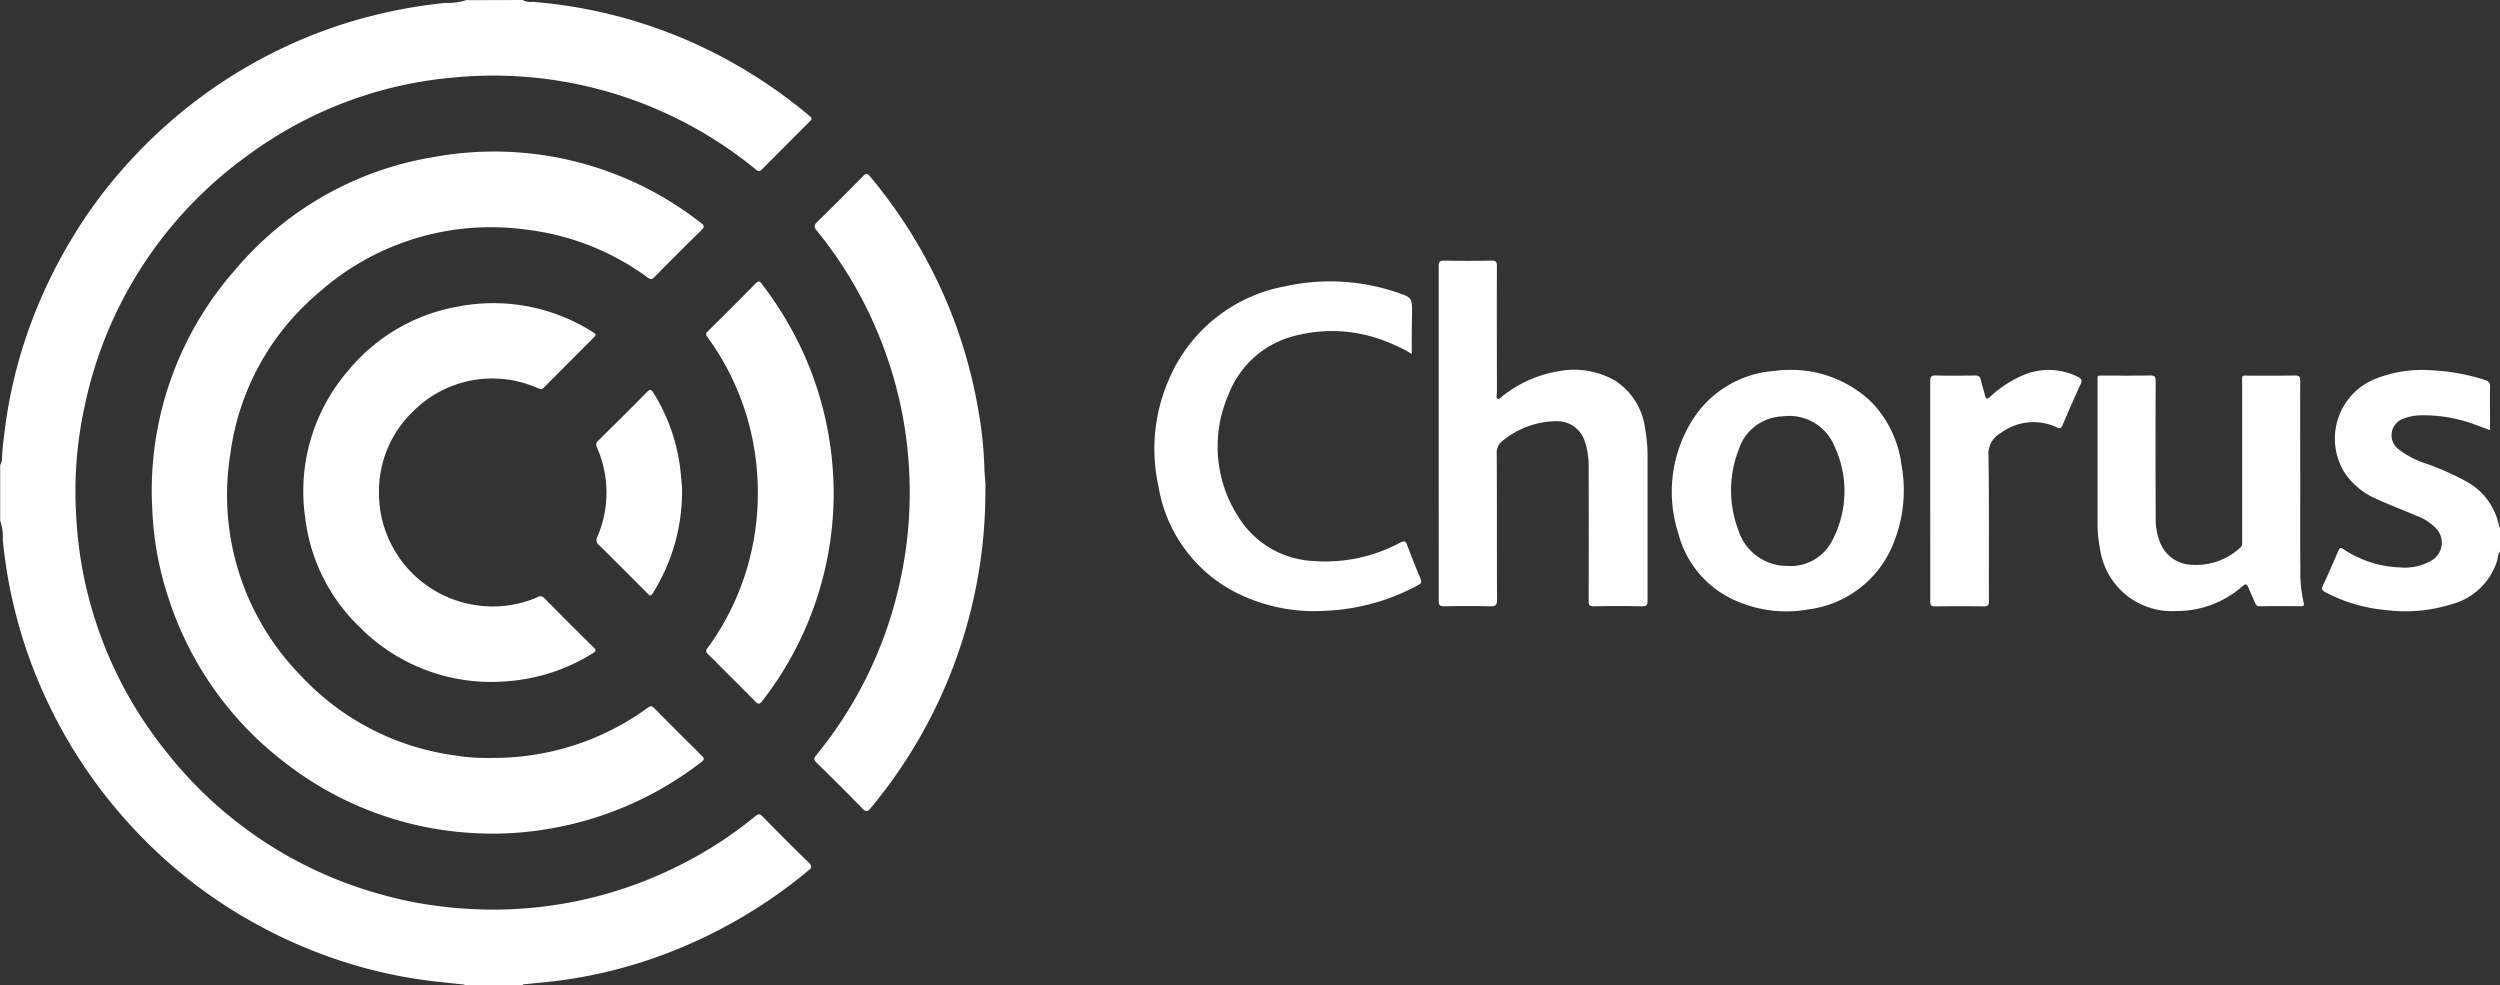
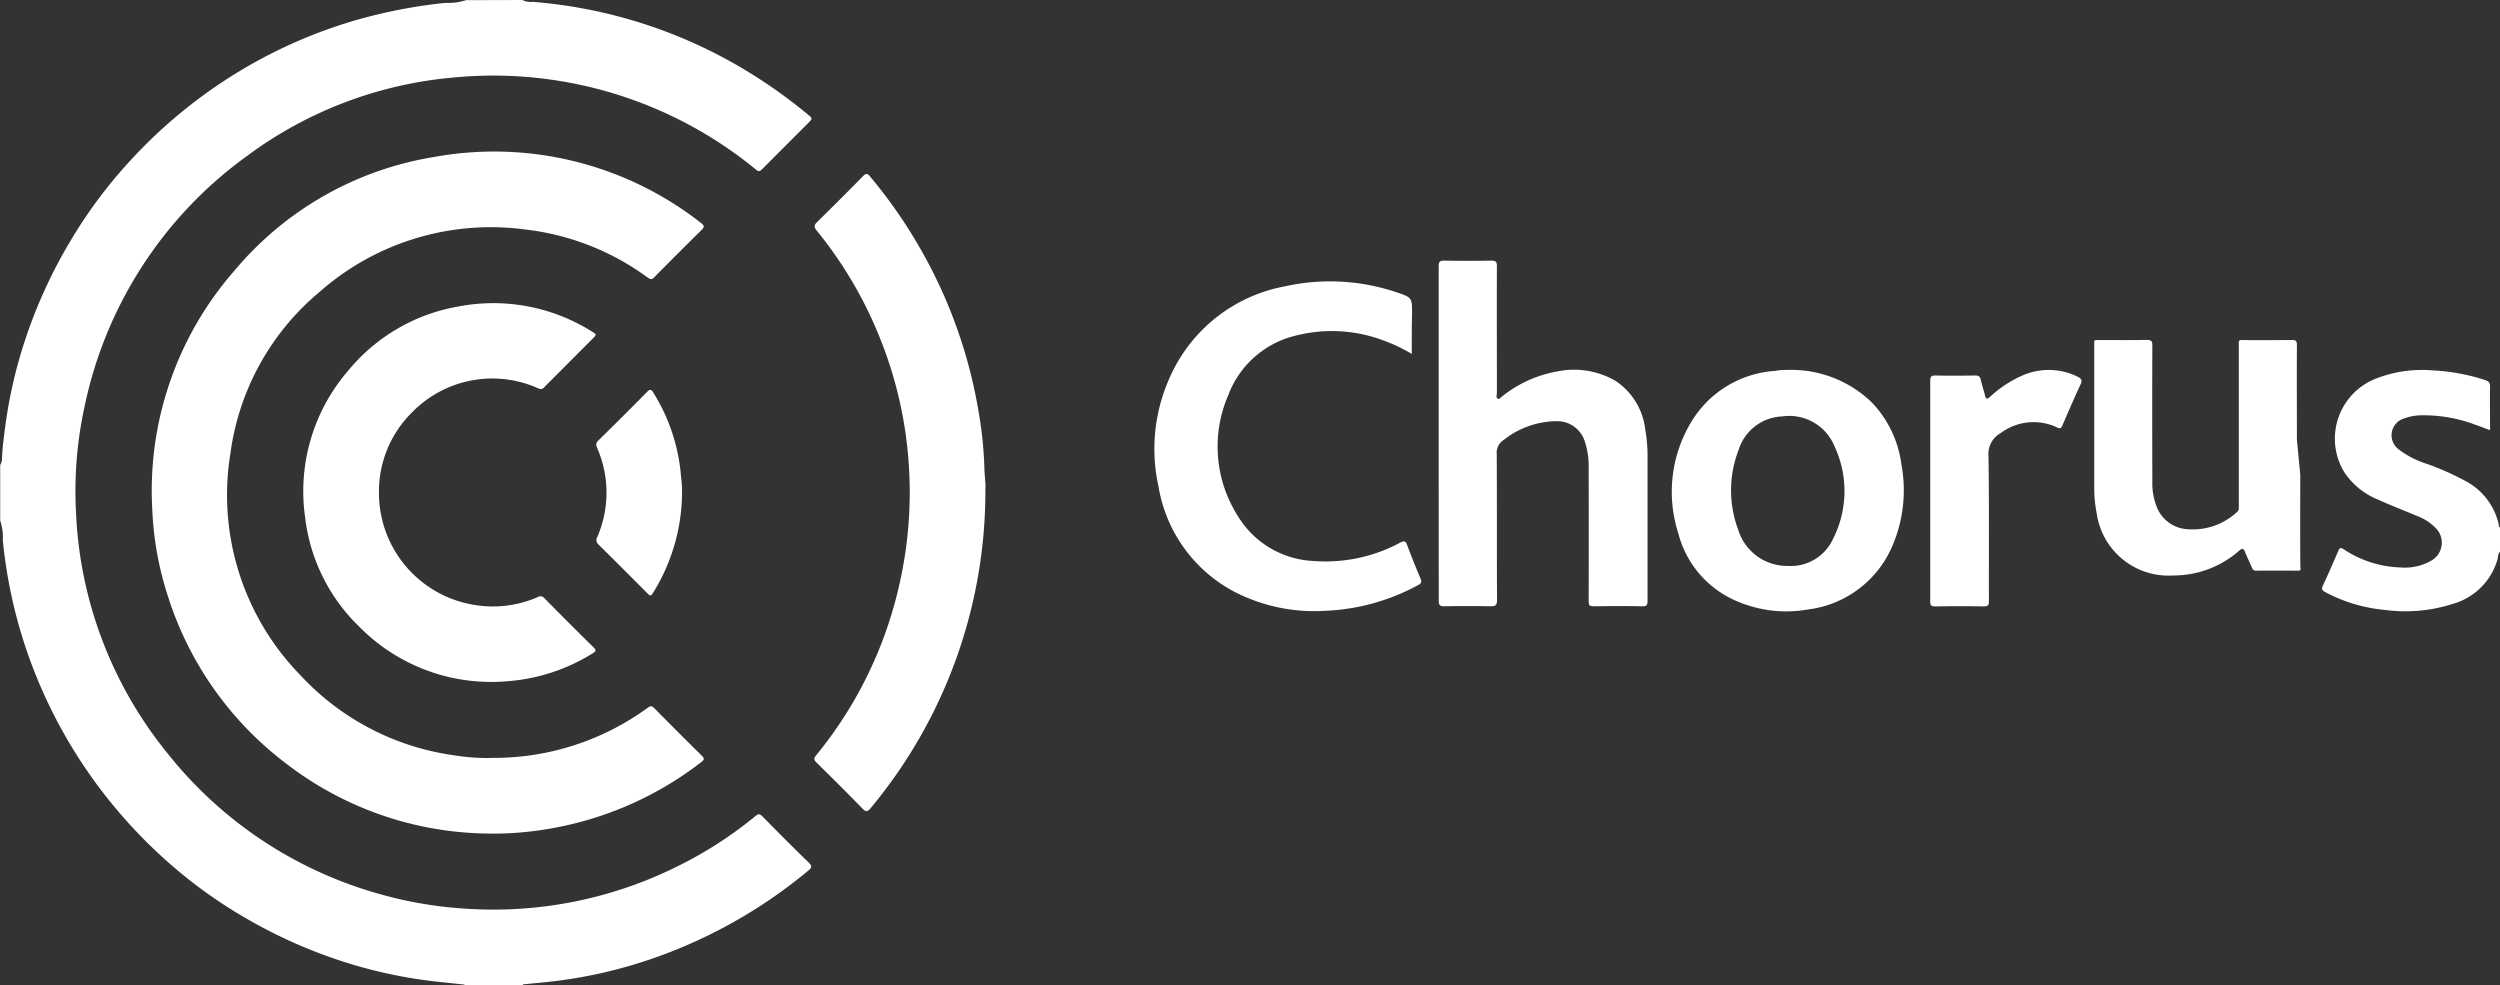
<svg xmlns="http://www.w3.org/2000/svg" width="109.109" height="43" viewBox="0 0 109.109 43">
  <rect x="0" y="0" width="109.109" height="43" fill="#333333" stroke="none" />
  <g id="Group_311" data-name="Group 311" transform="translate(988.149 -388.447)">
    <path id="Path_302" data-name="Path 302" d="M-965.348,388.447a.773.773,0,0,0,.438.08,21.22,21.22,0,0,1,9.214,2.935,22.092,22.092,0,0,1,2.8,1.979c.217.178.217.178.017.378q-1.006,1.006-2.01,2.013c-.091.092-.144.118-.264.02a18.042,18.042,0,0,0-7.842-3.738,18,18,0,0,0-5.386-.281,17.673,17.673,0,0,0-8.952,3.395,18,18,0,0,0-7.12,10.94,17.249,17.249,0,0,0-.38,4.615,17.862,17.862,0,0,0,3.974,10.516,17.984,17.984,0,0,0,9.221,6.15,17.542,17.542,0,0,0,3.783.654,18.024,18.024,0,0,0,9.273-1.846,17.549,17.549,0,0,0,3.411-2.2c.131-.108.193-.084.3.023.666.675,1.332,1.35,2.014,2.009.161.156.142.225-.017.356a21.788,21.788,0,0,1-6.118,3.588,20.66,20.66,0,0,1-5.042,1.246c-.4.046-.8.081-1.2.121-.042,0-.091-.006-.109.05h-2.514c-.02-.041-.059-.036-.094-.04-.4-.043-.8-.084-1.2-.128a20.711,20.711,0,0,1-4.153-.91,21.54,21.54,0,0,1-3.88-1.717,20.857,20.857,0,0,1-4-2.915,21.882,21.882,0,0,1-2.773-3.105,21.668,21.668,0,0,1-3.007-5.734,21.368,21.368,0,0,1-1.063-4.88,2.309,2.309,0,0,0-.114-.857v-2.426a.532.532,0,0,0,.08-.284c.014-.438.074-.872.129-1.306a20.622,20.622,0,0,1,.84-3.745,21.663,21.663,0,0,1,2.026-4.455,20.748,20.748,0,0,1,2.611-3.5,21.6,21.6,0,0,1,2.4-2.246,21.575,21.575,0,0,1,3.125-2.09,21.458,21.458,0,0,1,4.072-1.714,22.432,22.432,0,0,1,4.149-.826,2.545,2.545,0,0,0,.9-.118Z" transform="translate(0 0)" fill="#fff" />
    <path id="Path_303" data-name="Path 303" d="M1317.531,762.57c-.1.1-.083.244-.119.367a2.837,2.837,0,0,1-1.965,1.916,6.766,6.766,0,0,1-2.935.257,6.854,6.854,0,0,1-2.612-.779c-.148-.081-.165-.145-.094-.3.234-.5.455-1,.667-1.5.062-.147.109-.148.235-.068a4.752,4.752,0,0,0,2.459.792,2.336,2.336,0,0,0,1.394-.313.9.9,0,0,0,.177-1.392,2.2,2.2,0,0,0-.8-.529c-.572-.244-1.155-.464-1.721-.722a3.214,3.214,0,0,1-1.483-1.2,2.814,2.814,0,0,1,1.419-4.1,5.543,5.543,0,0,1,2.439-.344,8.776,8.776,0,0,1,2.284.42c.153.051.223.113.22.288-.011.624,0,1.248,0,1.9-.228-.084-.436-.164-.647-.238a6.387,6.387,0,0,0-2.391-.409,2.183,2.183,0,0,0-.71.135.766.766,0,0,0-.236,1.354,4,4,0,0,0,1.225.629,12.083,12.083,0,0,1,1.627.717,2.852,2.852,0,0,1,1.511,1.927c.01.047,0,.107.06.133Z" transform="translate(-2196.57 -350.043)" fill="#fff" />
    <path id="Path_304" data-name="Path 304" d="M-822.93,564.983a11.388,11.388,0,0,0,6.766-2.191c.124-.089.183-.079.284.024q1.03,1.044,2.074,2.074c.114.112.111.171-.014.267a14.9,14.9,0,0,1-6.633,2.916,14.222,14.222,0,0,1-2.915.208,14.681,14.681,0,0,1-8.577-3.047,14.727,14.727,0,0,1-5.137-7.221,14.1,14.1,0,0,1-.708-3.835,14.576,14.576,0,0,1,3.605-10.484,14.344,14.344,0,0,1,8.654-4.93,14.63,14.63,0,0,1,11.694,2.879c.14.105.15.168.019.3q-1.038,1.02-2.059,2.057c-.1.1-.158.117-.284.026a11.2,11.2,0,0,0-5.384-2.108,11.3,11.3,0,0,0-8.962,2.742,11.079,11.079,0,0,0-3.874,7.031,11.257,11.257,0,0,0,3.064,9.694,11.222,11.222,0,0,0,6.656,3.479c.188.029.377.058.567.076A8.309,8.309,0,0,0-822.93,564.983Z" transform="translate(-143.711 -143.459)" fill="#fff" />
    <path id="Path_305" data-name="Path 305" d="M-174.833,574.361a21.606,21.606,0,0,1-5.008,13.94c-.133.162-.2.179-.36.018-.66-.68-1.333-1.347-2.008-2.011-.114-.113-.117-.181-.016-.305a17.957,17.957,0,0,0,3.166-5.756,18.511,18.511,0,0,0,.787-3.508,17.766,17.766,0,0,0,.117-3.054,17.928,17.928,0,0,0-1.338-6.042,17.9,17.9,0,0,0-2.7-4.545c-.121-.148-.127-.236.014-.374q1.015-.994,2.01-2.009c.125-.127.193-.115.3.016a21.737,21.737,0,0,1,3.387,5.568,21.385,21.385,0,0,1,1.37,4.808,16.832,16.832,0,0,1,.234,2.316C-174.872,573.788-174.81,574.152-174.833,574.361Z" transform="translate(-770.31 -164.585)" fill="#fff" />
    <path id="Path_306" data-name="Path 306" d="M-684.625,696.774a4.949,4.949,0,0,0,4.339,4.914,4.868,4.868,0,0,0,2.582-.363.222.222,0,0,1,.3.047q1.068,1.084,2.152,2.151c.128.126.087.171-.038.248a8.152,8.152,0,0,1-3.745,1.223,8.07,8.07,0,0,1-6.44-2.372,7.9,7.9,0,0,1-2.368-4.754,8.046,8.046,0,0,1,1.865-6.417,7.979,7.979,0,0,1,4.823-2.813,8.085,8.085,0,0,1,5.811,1.085c.226.137.226.138.041.324q-1.052,1.053-2.1,2.106a.2.2,0,0,1-.258.064,4.886,4.886,0,0,0-5.494,1.017A4.847,4.847,0,0,0-684.625,696.774Z" transform="translate(-286.985 -286.815)" fill="#fff" />
    <path id="Path_307" data-name="Path 307" d="M435.433,653.842c0-2.425,0-4.85,0-7.275,0-.2.05-.256.252-.252q1.025.02,2.05,0c.2,0,.24.06.239.248-.007,1.837,0,3.674,0,5.511,0,.091-.047.224.03.265s.16-.071.234-.126a5.341,5.341,0,0,1,2.383-1.063,3.607,3.607,0,0,1,2.528.412,2.947,2.947,0,0,1,1.3,2.128,6.772,6.772,0,0,1,.1,1.249q0,3.108,0,6.217c0,.185-.032.251-.236.246-.705-.015-1.411-.012-2.116,0-.175,0-.219-.048-.218-.22q.009-2.9,0-5.8a3.487,3.487,0,0,0-.166-1.17,1.263,1.263,0,0,0-1.232-.889,3.76,3.76,0,0,0-2.3.812.668.668,0,0,0-.314.636c.013,2.116,0,4.233.013,6.349,0,.24-.072.286-.292.281-.668-.014-1.337-.013-2.006,0-.192,0-.245-.043-.245-.241C435.435,658.721,435.433,656.281,435.433,653.842Z" transform="translate(-1360.793 -246.494)" fill="#fff" />
    <path id="Path_308" data-name="Path 308" d="M165.422,670.026a7.435,7.435,0,0,0-1.682-.736,6.366,6.366,0,0,0-3.325-.077,4.186,4.186,0,0,0-3,2.608,5.641,5.641,0,0,0,.4,5.254,4.078,4.078,0,0,0,3.3,1.988,6.888,6.888,0,0,0,3.8-.8c.176-.09.238-.077.308.111.182.494.381.983.585,1.469.058.138.029.2-.1.268a9.266,9.266,0,0,1-4.05,1.126,7.6,7.6,0,0,1-4.013-.849,6.365,6.365,0,0,1-3.278-4.583,7.563,7.563,0,0,1,.46-4.675,6.859,6.859,0,0,1,5.067-4.055,9.085,9.085,0,0,1,4.841.254c.7.232.7.238.7.958C165.419,668.85,165.422,669.416,165.422,670.026Z" transform="translate(-1091.956 -266.133)" fill="#fff" />
    <path id="Path_309" data-name="Path 309" d="M671.411,754.427a5.066,5.066,0,0,1,3.724,1.432,4.817,4.817,0,0,1,1.28,2.7,6.151,6.151,0,0,1-.347,3.431,4.619,4.619,0,0,1-3.706,2.888,5.456,5.456,0,0,1-3.062-.33,4.4,4.4,0,0,1-2.621-2.981,5.9,5.9,0,0,1,.531-4.817,4.616,4.616,0,0,1,3.688-2.28A2.764,2.764,0,0,1,671.411,754.427Zm.058,8.555a2.028,2.028,0,0,0,1.95-1.158,4.616,4.616,0,0,0,.068-4.078,2.133,2.133,0,0,0-2.269-1.291,2.081,2.081,0,0,0-1.908,1.458,4.89,4.89,0,0,0-.021,3.485A2.235,2.235,0,0,0,671.469,762.981Z" transform="translate(-1581.578 -349.835)" fill="#fff" />
-     <path id="Path_310" data-name="Path 310" d="M-283.739,676.363a14.792,14.792,0,0,1-3.123,8.982c-.1.129-.164.15-.287.026q-1.037-1.051-2.086-2.09a.154.154,0,0,1-.018-.24,11.384,11.384,0,0,0,2-4.6,11.665,11.665,0,0,0,.166-3.129,11.412,11.412,0,0,0-2.167-5.864c-.068-.1-.074-.15.015-.238q1.057-1.045,2.1-2.1c.108-.109.168-.1.255.014a15.681,15.681,0,0,1,1.742,2.85,14.793,14.793,0,0,1,1.21,3.938A15.146,15.146,0,0,1-283.739,676.363Z" transform="translate(-668.025 -266.297)" fill="#fff" />
-     <path id="Path_311" data-name="Path 311" d="M1096.38,764.361c0,1.345-.011,2.69.005,4.034a6.1,6.1,0,0,0,.145,1.551c.028.1.006.144-.109.143q-.915-.006-1.83,0c-.1,0-.139-.045-.174-.129-.1-.23-.207-.453-.3-.684-.062-.153-.112-.185-.256-.062a4.33,4.33,0,0,1-2.882,1.085,3.165,3.165,0,0,1-3.338-2.709,5.7,5.7,0,0,1-.108-1.159q0-3.065,0-6.129c0-.316-.035-.276.286-.277.669,0,1.338.006,2.006-.006.19,0,.245.041.244.24-.008,1.984-.006,3.969,0,5.953a2.81,2.81,0,0,0,.194,1.1,1.536,1.536,0,0,0,1.38.97,2.832,2.832,0,0,0,2.119-.751c.1-.08.081-.181.081-.282q0-3.461,0-6.923c0-.341-.036-.3.288-.3.676,0,1.352.005,2.028-.005.173,0,.22.045.219.219-.007,1.374,0,2.749,0,4.123Z" transform="translate(-1984.137 -355.185)" fill="#fff" />
+     <path id="Path_311" data-name="Path 311" d="M1096.38,764.361c0,1.345-.011,2.69.005,4.034c.028.1.006.144-.109.143q-.915-.006-1.83,0c-.1,0-.139-.045-.174-.129-.1-.23-.207-.453-.3-.684-.062-.153-.112-.185-.256-.062a4.33,4.33,0,0,1-2.882,1.085,3.165,3.165,0,0,1-3.338-2.709,5.7,5.7,0,0,1-.108-1.159q0-3.065,0-6.129c0-.316-.035-.276.286-.277.669,0,1.338.006,2.006-.006.19,0,.245.041.244.24-.008,1.984-.006,3.969,0,5.953a2.81,2.81,0,0,0,.194,1.1,1.536,1.536,0,0,0,1.38.97,2.832,2.832,0,0,0,2.119-.751c.1-.08.081-.181.081-.282q0-3.461,0-6.923c0-.341-.036-.3.288-.3.676,0,1.352.005,2.028-.005.173,0,.22.045.219.219-.007,1.374,0,2.749,0,4.123Z" transform="translate(-1984.137 -355.185)" fill="#fff" />
    <path id="Path_312" data-name="Path 312" d="M921.872,759.873c0-1.6,0-3.2,0-4.807,0-.2.052-.246.244-.241.573.013,1.146.009,1.72,0,.143,0,.21.043.242.185.051.228.129.451.183.679.044.185.1.176.231.059a5.026,5.026,0,0,1,1.389-.916,2.844,2.844,0,0,1,2.426.047c.157.077.213.15.127.334-.277.59-.532,1.19-.793,1.787-.046.1-.073.166-.218.1a2.392,2.392,0,0,0-2.478.24,1.034,1.034,0,0,0-.53,1c.032,2.109.012,4.219.018,6.328,0,.178-.038.237-.226.234-.705-.012-1.411-.011-2.117,0-.173,0-.218-.044-.217-.217C921.875,763.077,921.872,761.475,921.872,759.873Z" transform="translate(-1825.779 -349.99)" fill="#fff" />
    <path id="Path_313" data-name="Path 313" d="M-394.3,778.762a8.369,8.369,0,0,1-1.232,4.4c-.137.223-.139.22-.332.026-.69-.691-1.379-1.385-2.075-2.07a.257.257,0,0,1-.06-.339,4.873,4.873,0,0,0,0-3.87c-.049-.119-.088-.211.033-.329q1.078-1.056,2.137-2.13c.12-.121.177-.128.271.026a8.119,8.119,0,0,1,1.218,3.726A5.4,5.4,0,0,1-394.3,778.762Z" transform="translate(-564.081 -368.897)" fill="#fff" />
  </g>
</svg>